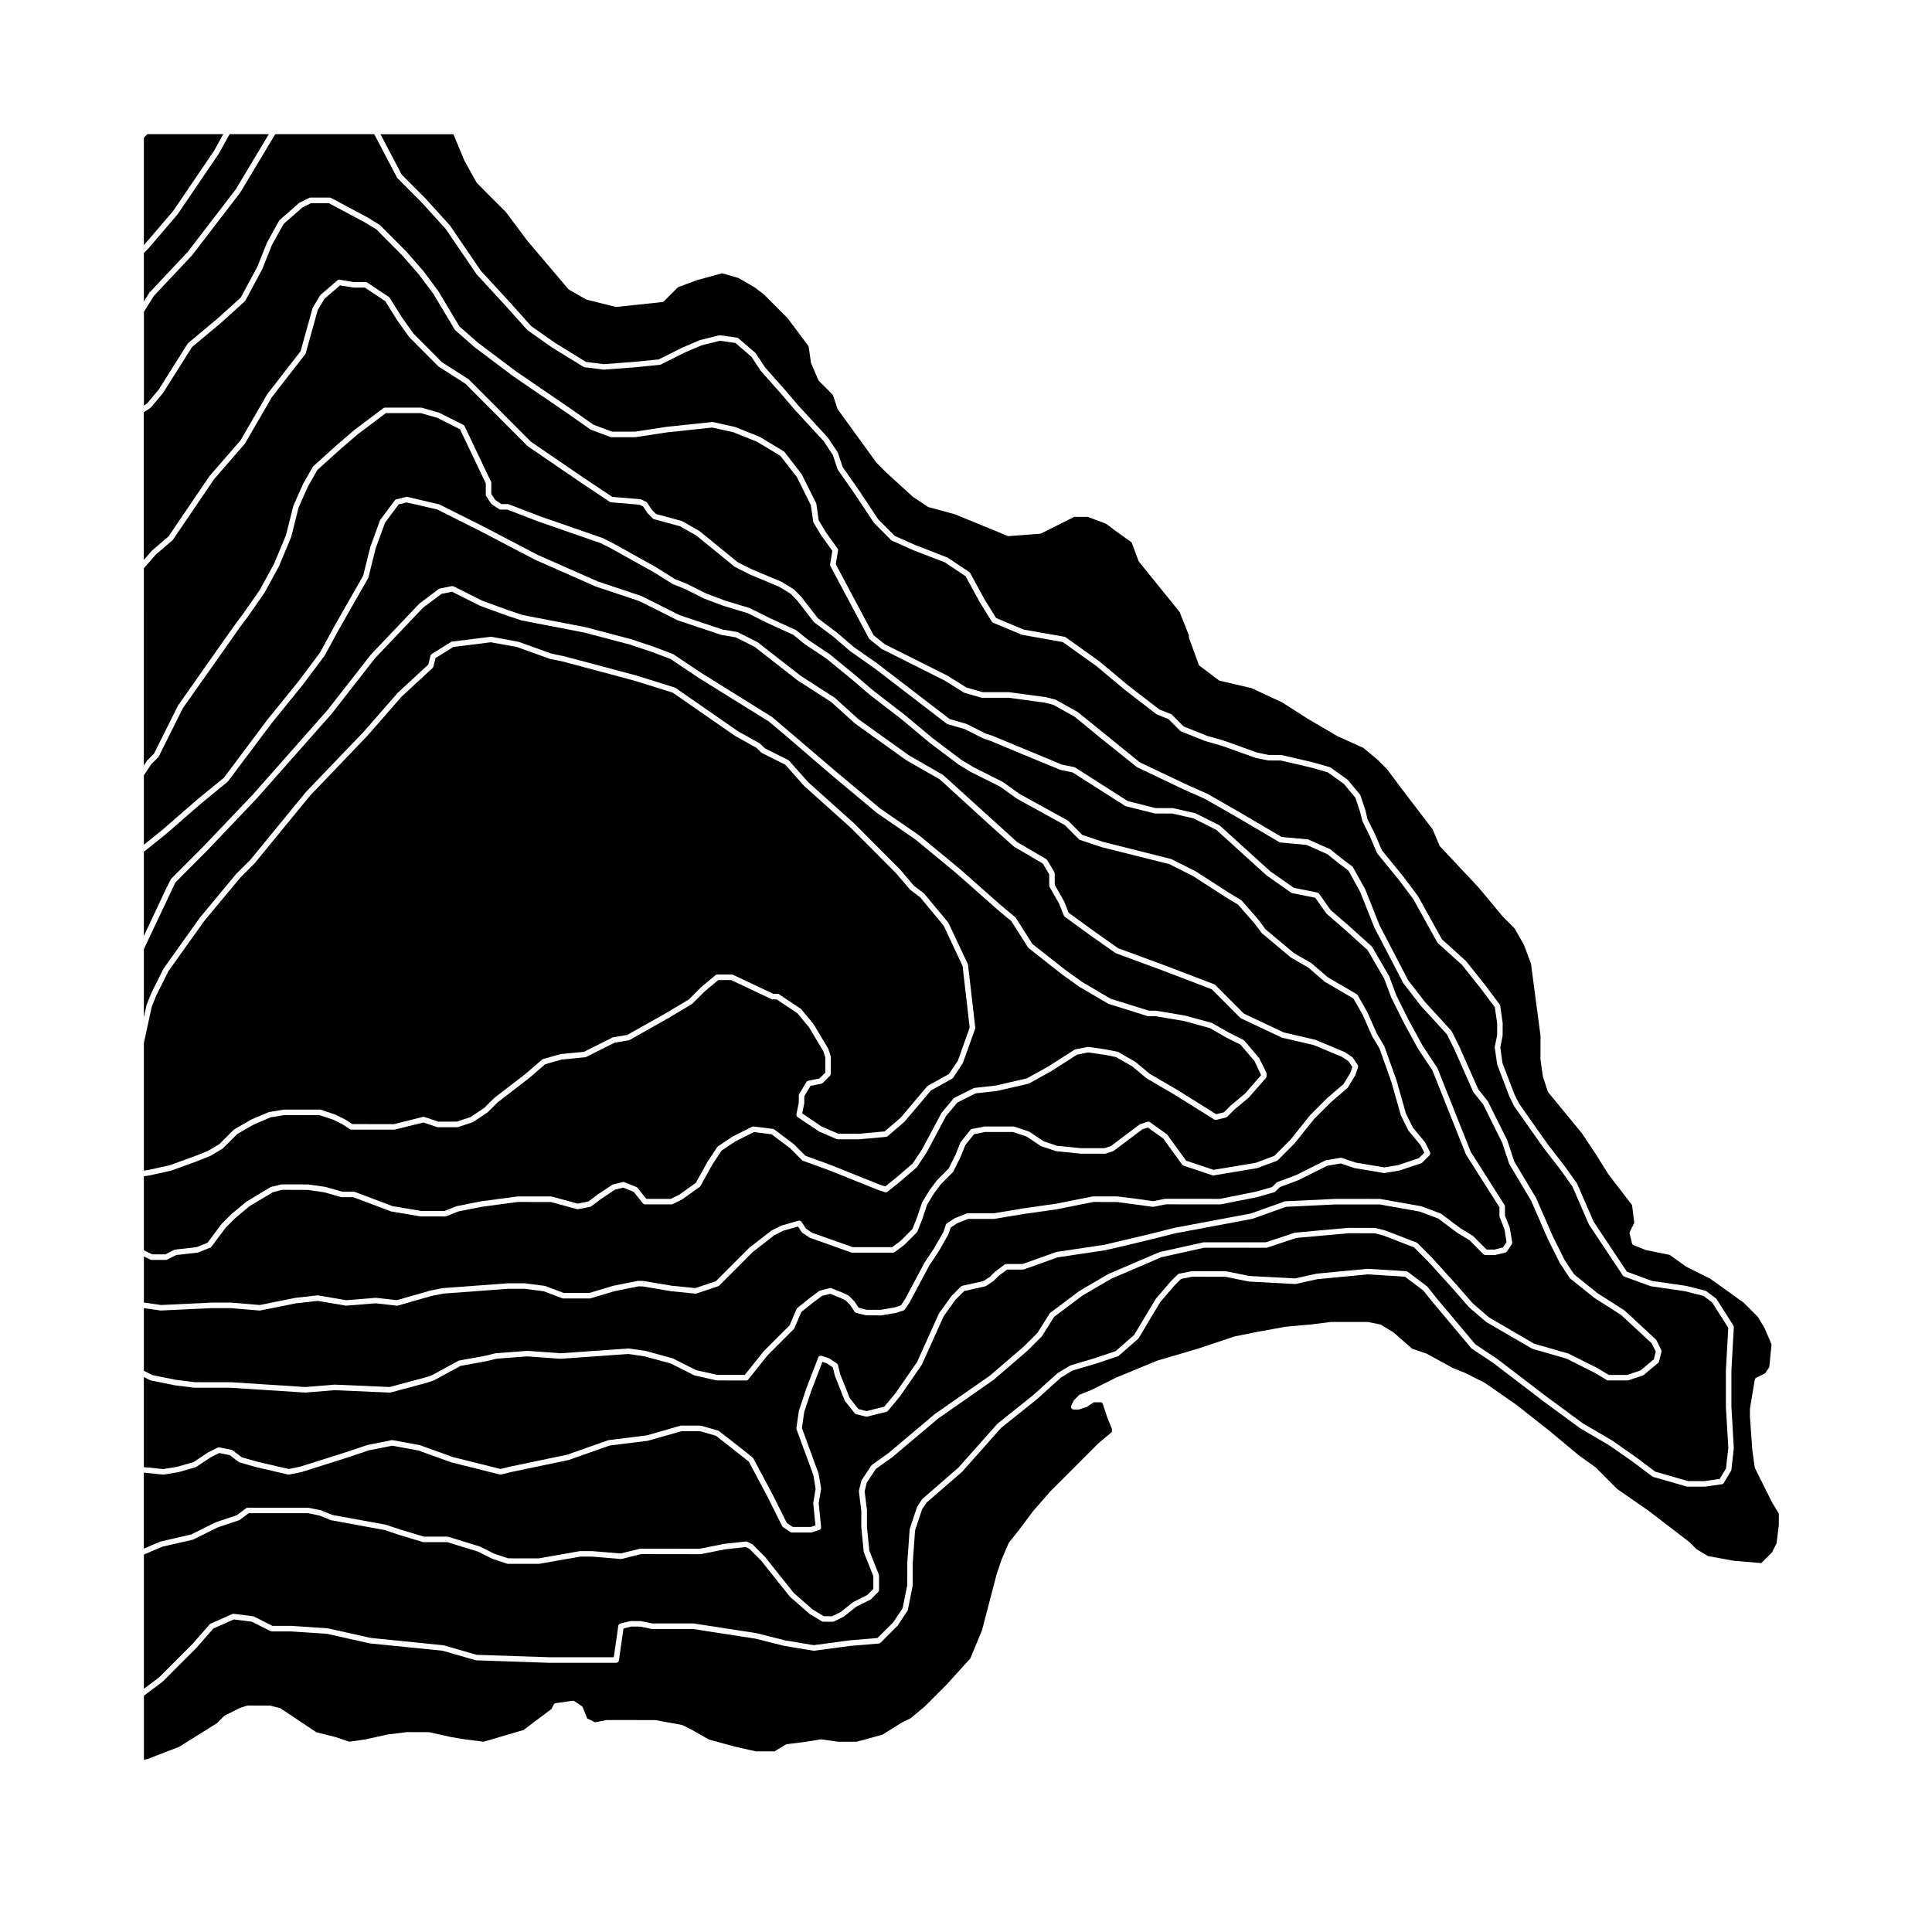
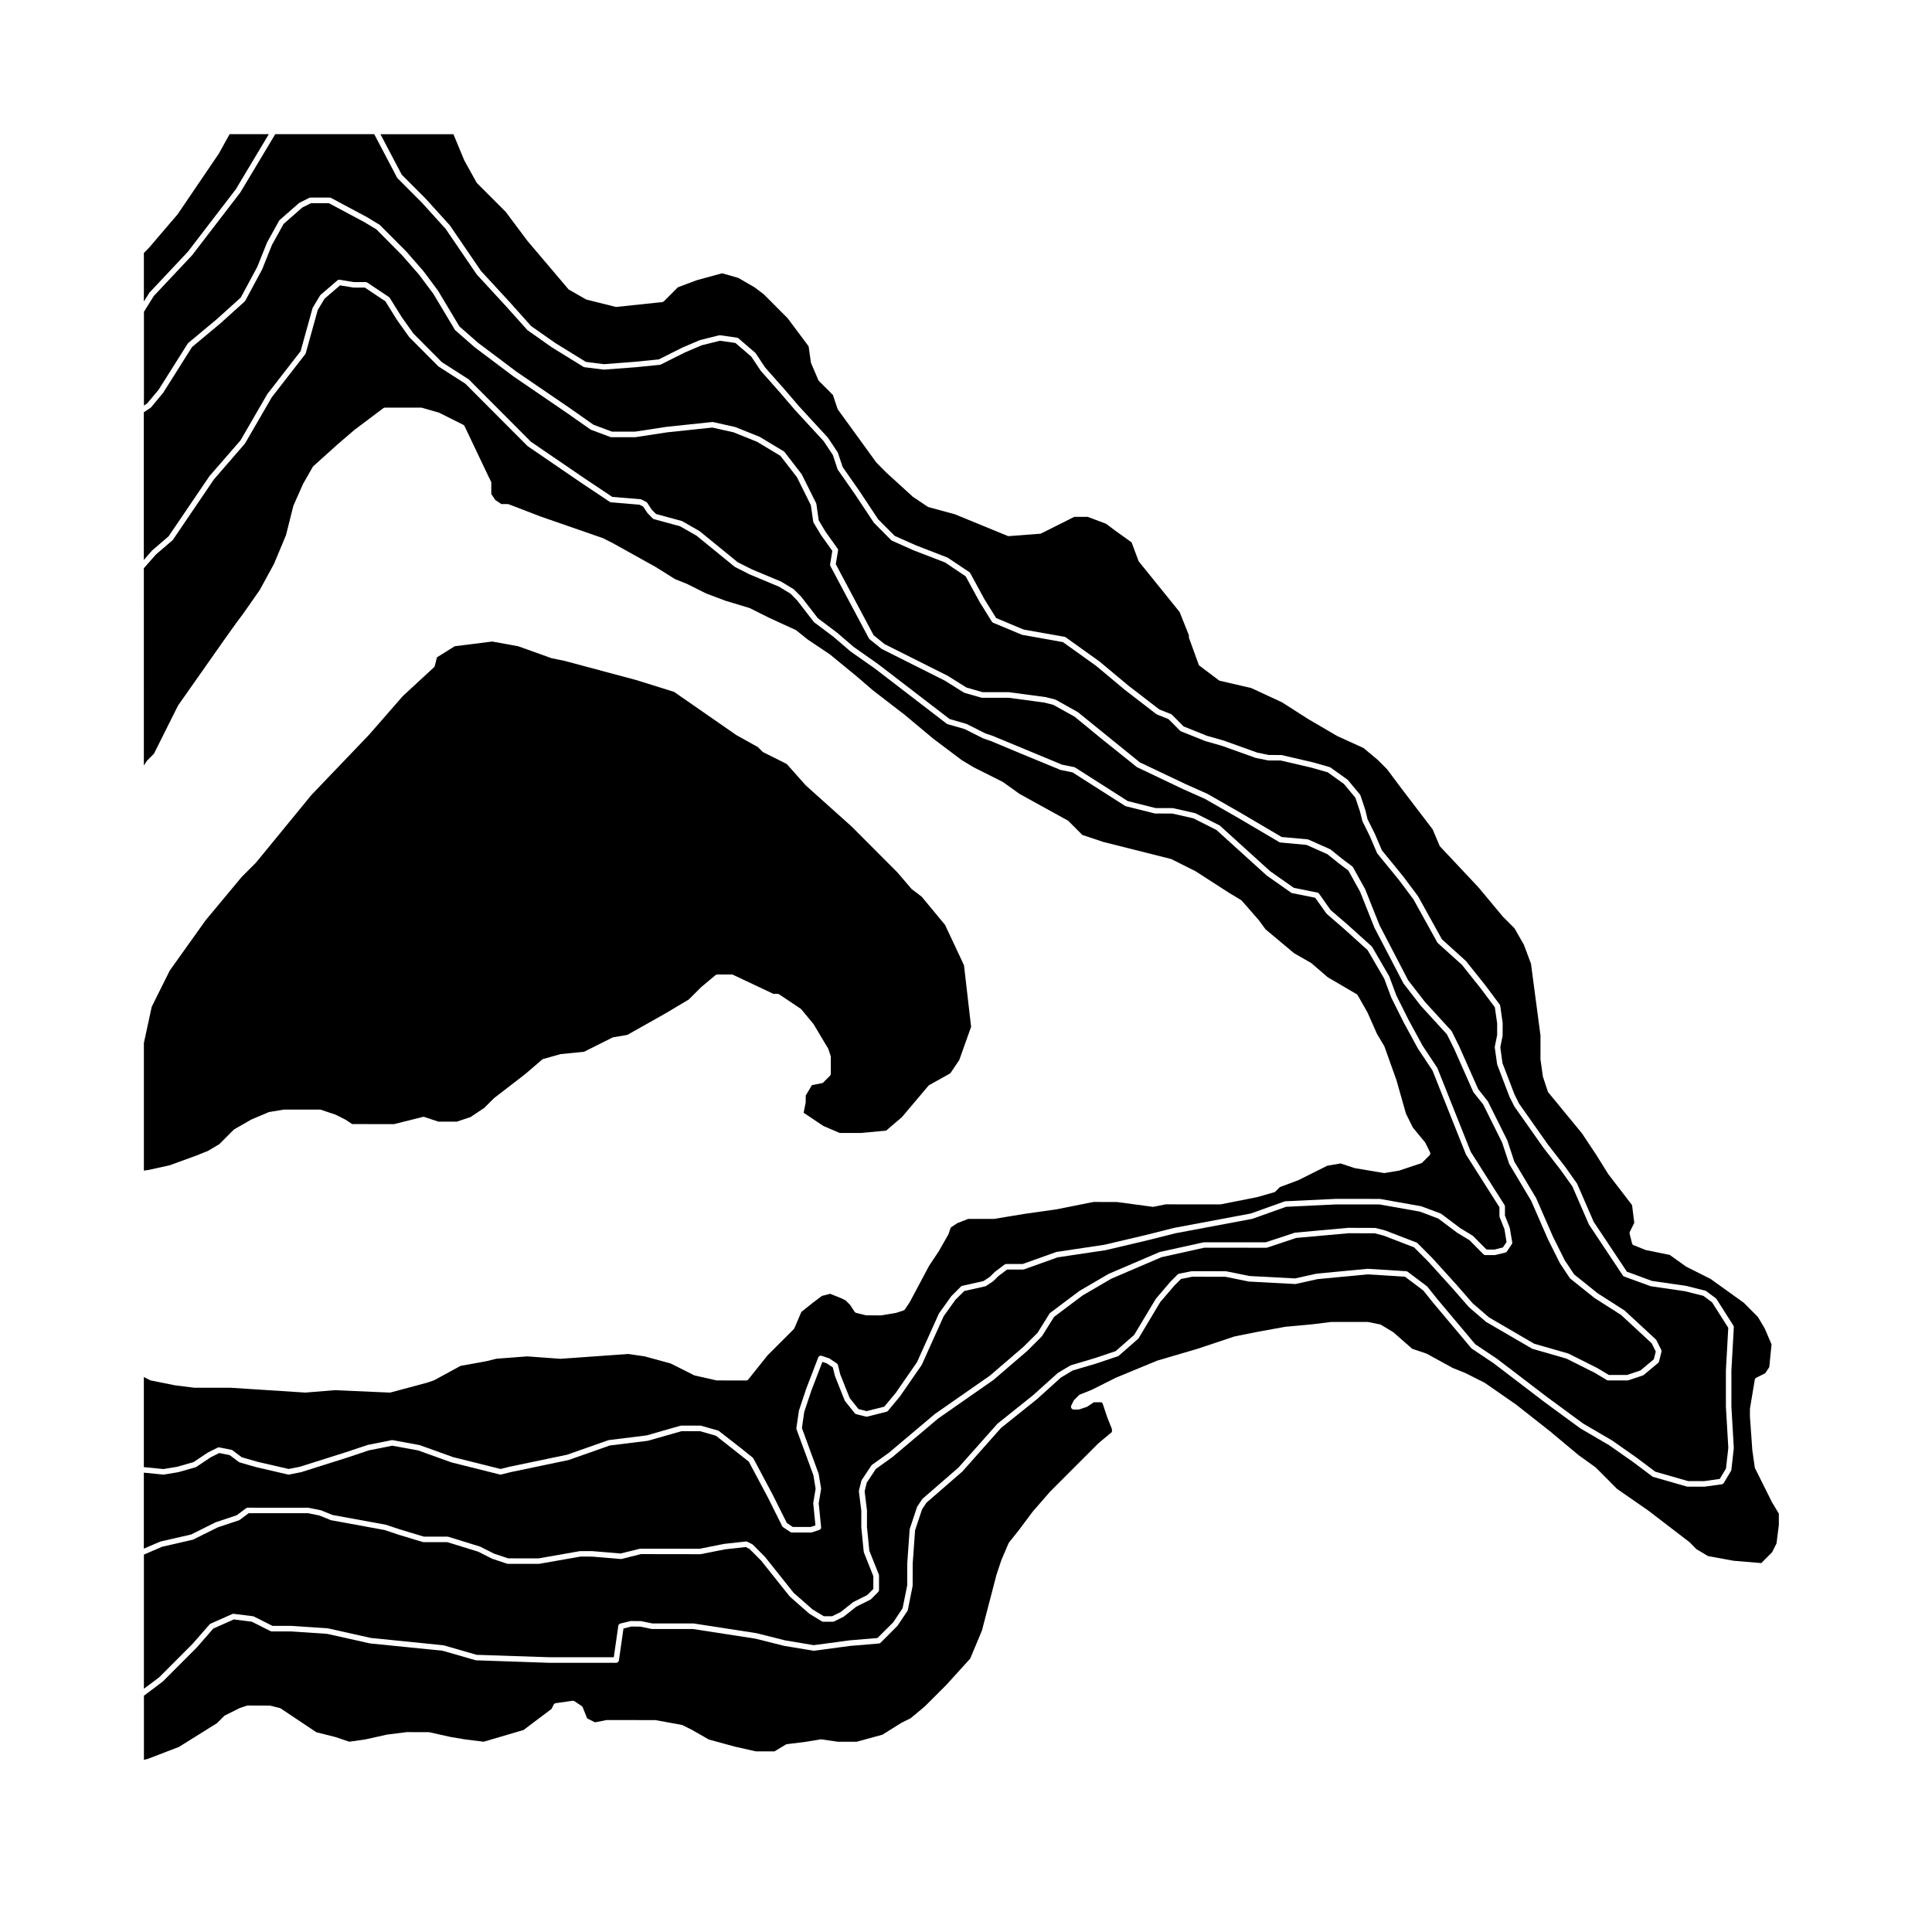
<svg xmlns="http://www.w3.org/2000/svg" fill="#000000" width="800px" height="800px" version="1.1" viewBox="144 144 512 512">
  <g>
    <path d="m184.05 251.93 3.191-3.836 7.652-12.129 7.57-6.316 6.398-5.773c0.062-0.059 0.113-0.121 0.152-0.195l4.469-8.309 2.59-6.469 3.09-5.562 4.938-4.336 2.309-1.16h4.754l9.41 5.027 3.156 1.902 6.879 6.926 4.434 5.074 3.793 5.074 5.699 9.527c0.039 0.062 0.09 0.125 0.148 0.172l5.106 4.473 10.25 7.707 14.066 9.613 6.375 4.473c0.051 0.035 0.105 0.062 0.164 0.086l5.106 1.914c0.082 0.027 0.168 0.047 0.258 0.047h6.379l8.406-1.285 11.969-1.266 5.625 1.254 6.269 2.523 6.156 3.711 4.383 5.652 3.699 7.441 0.625 4.359c0.012 0.098 0.047 0.188 0.098 0.273l1.914 3.195 3.047 4.277-0.586 3.543c-0.039 0.168-0.004 0.328 0.074 0.465l10.211 19.18c0.047 0.09 0.113 0.168 0.188 0.23l3.191 2.559 16.719 8.395 5.051 3.164c0.059 0.035 0.121 0.062 0.188 0.082l4.465 1.277c0.066 0.016 0.133 0.027 0.199 0.027h7.016l9.473 1.273 2.379 0.602 5.66 3.152 6.91 5.676 9.578 7.676 12.266 5.848 5.758 2.562 8.867 5.078 10.84 6.387c0.094 0.059 0.199 0.09 0.305 0.098l6.902 0.637 5.543 2.465 3.117 2.5 2.445 1.836 3.113 5.617 3.789 9.512 7.688 14.762 4.539 5.871 6.984 7.637 1.871 3.742 5.09 11.48c0.027 0.059 0.059 0.109 0.098 0.16l2.551 3.199 5.023 10.098 1.871 5.66 5.809 9.742 4.422 10.141 3.207 6.426 2.598 3.918c0.043 0.062 0.094 0.121 0.152 0.168l6.379 5.113 7.086 4.523 8.094 7.5 1.094 2.195-0.516 2.059-3.539 2.953-3.586 1.199h-4.781l-3.019-1.812-7.707-3.863-9.059-2.602-11.957-6.965-4.356-3.754-4.391-5.039-6.394-7.047-3.852-3.863c-0.07-0.07-0.16-0.125-0.254-0.16l-8.297-3.195-2.637-0.672-7.199-0.023-14.102 1.285-7.711 2.551h-16.473l-11.645 2.574-13.531 5.797-7.734 4.519-7.727 5.801c-0.074 0.051-0.133 0.121-0.184 0.195l-3.191 5.113-3.727 3.703-8.895 7.637-14.617 10.188-12.176 10.27-4.422 3.16c-0.07 0.051-0.133 0.113-0.184 0.188l-2.555 3.84c-0.047 0.07-0.078 0.148-0.102 0.23l-0.637 2.559c-0.023 0.082-0.027 0.184-0.016 0.27l0.637 5.113-0.004 4.379 0.645 6.469c0.008 0.07 0.023 0.133 0.047 0.195l2.5 6.273v3.387l-1.617 1.617-3.723 1.867-3.32 2.637-2.269 1.117h-2.176l-3.016-1.816-5-4.391-7.566-9.5-3.246-3.262c-0.059-0.051-0.121-0.098-0.191-0.137l-1.273-0.637c-0.125-0.062-0.266-0.086-0.406-0.07l-5.742 0.637-6.445 1.285-15.809-0.012-5.164 1.273-7.539-0.629h-3.25l-10.977 1.926-8.051-0.012-3.715-1.238-3.734-1.879-8.406-2.598c-0.07-0.023-0.141-0.035-0.215-0.035h-6.254l-6.277-1.891-3.809-1.266-14.137-2.586-3.051-1.238-3.32-0.676-16.094-0.012c-0.156 0-0.312 0.051-0.438 0.148l-2.461 1.84-5.629 1.887-6.477 3.227-8.137 1.863-4.391 1.879v-20.133l5.125 0.512c0.062 0.008 0.129 0.008 0.191-0.004l3.828-0.637 4.547-1.297c0.074-0.023 0.145-0.051 0.207-0.09l3.828-2.559 2.25-1.125 2.781 0.555 2.418 1.816c0.07 0.059 0.152 0.098 0.238 0.121l4.465 1.277 8.332 1.926c0.102 0.023 0.203 0.023 0.305 0.008l3.191-0.637 12.203-3.859 5.754-1.926 6.152-1.227 6.883 1.254 8.82 3.172 12.832 3.211c0.117 0.027 0.238 0.027 0.355 0l2.555-0.637 15.285-3.195 10.945-3.859 10.059-1.242 8.945-2.551h4.898l4.231 1.211 8.695 6.852 5.035 9.453 3.816 7.652c0.059 0.113 0.145 0.211 0.25 0.285l1.914 1.277c0.121 0.082 0.262 0.121 0.406 0.121h5.106c0.078 0 0.156-0.012 0.23-0.039l1.914-0.641c0.324-0.102 0.543-0.371 0.496-0.77l-0.633-6.297 0.625-3.738c0.016-0.082 0.016-0.16 0-0.242l-0.641-3.836-4.434-12.109 0.613-4.289 1.883-5.629 2.93-7.625 1.156 0.391 1.602 1.066 0.57 2.281 2.578 6.488c0.027 0.062 0.062 0.125 0.109 0.184l2.555 3.199c0.102 0.125 0.238 0.211 0.395 0.254l2.555 0.637c0.117 0.027 0.238 0.027 0.355 0l5.106-1.277c0.152-0.035 0.285-0.121 0.387-0.242l3.188-3.836 5.781-8.363 5.809-12.898 3.121-4.352 2.32-2.312 5.539-1.238c0.086-0.023 0.172-0.059 0.246-0.102l1.914-1.277 1.387-1.371 2.277-1.703h4.223c0.082 0 0.164-0.016 0.246-0.039l8.934-3.199 12.625-1.879 10.91-2.57 7.664-1.926 20.379-3.824 8.941-3.188 13.293-0.637h11.453l10.719 1.91 4.883 1.84 5.019 3.773 3.254 1.965 3.688 3.727c0.137 0.137 0.324 0.211 0.516 0.211h2.555l2.731-0.664c0.176-0.047 0.332-0.148 0.434-0.305l1.277-1.914c0.078-0.121 0.121-0.266 0.121-0.406 0-0.039-0.004-0.078-0.008-0.121l-0.652-3.832-1.27-3.215v-2.418c0-0.137-0.039-0.273-0.113-0.395l-8.934-14.062-8.871-22.258-3.898-5.887-3.793-6.973-3.18-6.371-1.883-5.051-4.519-7.785c-0.039-0.062-0.086-0.121-0.145-0.172l-6.379-5.75-4.477-3.848-3.074-4.348c-0.109-0.156-0.27-0.258-0.453-0.297l-6.231-1.25-6.258-4.391-13.328-12.086c-0.051-0.047-0.105-0.082-0.164-0.109l-6.379-3.199-5.918-1.34-4.625-0.016-7.363-1.863-13.941-8.895c-0.074-0.051-0.16-0.082-0.25-0.102l-3.191-0.637-18.359-7.625-1.969-0.66-5.012-2.523-4.457-1.285-19.035-14.621-6.406-4.496-4.41-3.789-5.066-3.809-4.406-5.684-1.973-1.984-3.336-2.031-7.754-3.246-3.781-1.898-10.078-8.223-4.562-2.625c-0.055-0.035-0.113-0.059-0.172-0.074l-6.832-1.863-1.137-1.141-1.184-1.805c-0.07-0.109-0.164-0.188-0.281-0.246l-1.266-0.641c-0.082-0.047-0.176-0.07-0.27-0.082l-7.469-0.621-7.5-5.012-14.031-9.586-16.484-16.535-7.144-4.574-7.527-7.574-3.113-4.379-3.164-5.078c-0.055-0.086-0.129-0.16-0.215-0.223l-5.742-3.836c-0.121-0.082-0.262-0.121-0.406-0.121h-3.191l-3.707-0.625c-0.215-0.035-0.434 0.023-0.598 0.168l-4.465 3.836c-0.059 0.051-0.109 0.109-0.148 0.176l-1.914 3.195c-0.039 0.059-0.062 0.121-0.078 0.184l-3.152 11.371-8.844 11.395-7.078 12.234-8.227 9.465-10.844 15.977-4.394 3.773-2.168 2.477v-39.121l1.773-1.184c0.059-0.043 0.113-0.094 0.156-0.148z" />
    <path d="m189.71 287.18c0.047-0.039 0.09-0.09 0.129-0.145l10.848-15.984 8.242-9.516 7.102-12.266 8.875-11.422c0.059-0.074 0.102-0.16 0.125-0.254l3.168-11.422 1.797-3.004 4.117-3.539 3.492 0.578 3.09 0.012 5.426 3.625 3.109 4.984 3.219 4.512 7.731 7.769 7.144 4.574 16.465 16.523 14.145 9.68 7.664 5.121c0.102 0.07 0.223 0.109 0.348 0.121l7.516 0.625 0.977 0.488 1.168 1.754 1.367 1.395c0.09 0.09 0.203 0.16 0.324 0.195l6.93 1.887 4.387 2.512 10.113 8.246 3.961 2.008 7.703 3.215 3.098 1.867 1.77 1.805 4.406 5.691c0.039 0.051 0.086 0.098 0.141 0.133l5.106 3.836 4.426 3.809 6.438 4.519 19.121 14.688c0.07 0.051 0.152 0.098 0.242 0.121l4.469 1.277 4.981 2.504 2.008 0.684 7.617 3.184 10.84 4.473 3.191 0.652 13.922 8.883c0.066 0.039 0.137 0.074 0.215 0.09l7.656 1.914 4.644 0.023 5.586 1.262 6.121 3.098 13.324 12.074 6.453 4.535c0.082 0.059 0.176 0.098 0.277 0.121l6.098 1.223 3.023 4.238 4.586 3.969 6.281 5.664 4.41 7.574 1.863 5.004 3.223 6.461 3.836 7.051 3.863 5.812 8.863 22.246 8.883 14v2.344c0 0.09 0.016 0.184 0.051 0.273l1.277 3.199 0.551 3.394-0.957 1.438-2.277 0.574-2.07-0.023-3.613-3.625-3.332-2.031-5.043-3.789c-0.059-0.047-0.117-0.082-0.184-0.102l-5.106-1.914-10.977-1.953-11.617-0.012-13.434 0.641c-0.07 0.004-0.145 0.016-0.211 0.039l-8.934 3.195-20.309 3.809-7.699 1.934-10.84 2.551-12.703 1.902-8.949 3.195h-4.34c-0.156 0-0.312 0.051-0.438 0.148l-2.551 1.918-1.355 1.34-1.684 1.113-5.617 1.254c-0.133 0.027-0.262 0.098-0.355 0.195l-2.551 2.559-3.269 4.57-5.812 12.906-5.68 8.199-2.996 3.602-4.695 1.176-2.137-0.535-2.332-2.918-2.512-6.297-0.609-2.461c-0.043-0.18-0.152-0.332-0.305-0.438l-1.914-1.277c-0.055-0.035-0.113-0.062-0.176-0.082l-1.914-0.641c-0.371-0.125-0.773 0.062-0.914 0.43l-3.191 8.312-1.926 5.789-0.668 4.598c-0.016 0.125 0 0.254 0.039 0.359l4.465 12.145 0.59 3.582-0.621 3.715c-0.016 0.062-0.016 0.133-0.008 0.195l0.582 5.809-1.25 0.418h-4.766l-1.566-1.051-3.742-7.492-5.117-9.609c-0.047-0.09-0.113-0.168-0.188-0.23l-3.188-2.559-5.754-4.484c-0.074-0.059-0.156-0.102-0.25-0.125l-4.469-1.277c-0.066-0.016-0.133-0.027-0.199-0.027h-5.106c-0.07 0-0.133 0.012-0.199 0.027l-8.934 2.559-10.102 1.254-11 3.871-15.219 3.176-2.406 0.598-12.586-3.148-8.863-3.184-7.133-1.309c-0.09-0.016-0.188-0.016-0.273 0l-6.379 1.277-5.832 1.949-12.113 3.828-2.961 0.586-8.141-1.867-4.297-1.234-2.441-1.836c-0.09-0.07-0.188-0.113-0.297-0.137l-3.191-0.637c-0.16-0.027-0.324-0.008-0.469 0.062l-2.555 1.277-3.816 2.543-4.356 1.25-3.652 0.602-5.172-0.516v-23.863l1.68 0.84c0.059 0.027 0.117 0.047 0.184 0.059l6.379 1.285 5.156 0.648 9.664 0.004 19.73 1.277 7.766-0.637 14.582 0.637c0.074 0 0.148-0.008 0.219-0.023l9.57-2.559 1.957-0.66 7.035-3.828 6.902-1.254 2.598-0.648 8.176-0.621 8.824 0.641 17.977-1.277 4.309 0.629 6.934 1.898 6.246 3.148 5.91 1.336 7.816 0.016c0.223 0 0.434-0.102 0.57-0.273l5.106-6.394 6.965-6.965c0.066-0.07 0.117-0.148 0.152-0.234l1.84-4.305 3.047-2.441 2.418-1.812 2.18-0.551 2.973 1.191 1.113 0.562 1.195 1.199 1.184 1.801c0.102 0.148 0.254 0.258 0.434 0.305l2.555 0.641 4.004 0.023 3.949-0.652 2.027-0.66c0.152-0.051 0.285-0.156 0.379-0.293l1.277-1.922 5.141-9.656 2.516-3.773 2.578-4.512 0.617-1.816 1.707-1.141 2.926-1.152h6.879l7.777-1.289 8.914-1.273 9.609-1.922 6.238 0.012 9.469 1.273c0.078 0.012 0.164 0.004 0.246-0.008l3.191-0.648 14.531 0.016 9.715-1.926 4.523-1.297c0.121-0.035 0.23-0.098 0.316-0.188l1.168-1.168 4.957-1.859 7.629-3.816 3.539-0.598 3.656 1.223 7.766 1.309c0.078 0.016 0.16 0.016 0.238 0l3.828-0.637 5.852-1.949c0.109-0.035 0.207-0.09 0.285-0.172l1.914-1.914c0.141-0.145 0.215-0.332 0.215-0.523 0-0.109-0.027-0.223-0.078-0.328l-1.273-2.559-3.281-3.981-1.824-3.691-2.504-8.828-3.207-8.996-1.977-3.324-2.512-5.676-2.586-4.543c-0.062-0.109-0.156-0.199-0.266-0.27l-7.656-4.477-4.359-3.754-4.582-2.637-7.551-6.316-1.797-2.438-4.5-5.156c-0.051-0.059-0.109-0.109-0.176-0.148l-3.172-1.914-8.918-5.746-6.453-3.234-18.016-4.531-5.523-1.848-3.707-3.715c-0.047-0.047-0.102-0.086-0.164-0.121l-12.766-7.035-4.391-3.152-7.758-3.898-3.144-1.887-7.59-5.711-7.629-6.371-8.32-6.41-4.434-3.812-7.035-5.769-5.801-3.883-3.141-2.516-7.176-3.293-5.082-2.547-6.496-1.965-5.059-1.902-5.039-2.527-3.242-1.301-4.992-3.137-11.516-6.41-2.582-1.297-16.676-5.789-8.262-3.184c-0.082-0.035-0.176-0.051-0.262-0.051h-1.691l-1.605-1.07-1.074-1.609v-2.977c0-0.113-0.027-0.223-0.078-0.328l-0.637-1.277-6.375-13.41c-0.07-0.148-0.188-0.27-0.336-0.34l-6.383-3.199-4.594-1.328c-0.066-0.016-0.133-0.027-0.199-0.027h-9.57c-0.156 0-0.312 0.051-0.441 0.148l-7.656 5.758-4.504 3.863-6.391 5.762c-0.059 0.051-0.109 0.113-0.145 0.176l-2.555 4.477-2.586 5.82-1.957 7.797-3.156 7.566-3.797 6.961-4.422 6.328-1.898 2.535-3.199 4.488-12.133 17.266-6.383 12.773-1.832 1.836-0.848 1.27-0.004-52.25 3.195-3.644z" />
    <path d="m194.88 211.68 12.812-16.684 9.254-15.441h26.227l6.047 11.504c0.035 0.062 0.078 0.121 0.129 0.176l6.379 6.394 6.359 7.008 8.234 12.07 7.723 8.395 5.738 6.394 6.504 4.582 8.332 5.137c0.09 0.059 0.188 0.09 0.293 0.102l5.106 0.641 8.445-0.637 6.398-0.641c0.09-0.004 0.176-0.035 0.258-0.074l6.379-3.199 4.426-1.891 4.852-1.211 4.117 0.586 4.231 3.637 2.492 3.75 5.168 5.836 3.82 4.461 7.676 8.336 2.43 3.664 1.242 3.738c0.023 0.07 0.055 0.133 0.094 0.188l4.465 6.394 5.098 7.664 4.559 4.586c0.062 0.062 0.137 0.113 0.219 0.148l5.742 2.559 8.328 3.211 5.449 3.664 3.742 6.867 3.211 5.16c0.078 0.125 0.199 0.23 0.34 0.285l7.656 3.195 10.836 1.938 8.801 6.297 7.613 6.359 8.32 6.41c0.055 0.047 0.113 0.074 0.176 0.102l3.051 1.223 3.086 3.098c0.07 0.07 0.152 0.121 0.246 0.16l6.379 2.559 4.539 1.301 8.887 3.184 3.293 0.664 3.336 0.016 8.133 1.898 4.309 1.234 4.285 3.074 3.043 3.652 1.234 3.703 0.625 2.504 1.969 3.984 1.895 4.438c0.027 0.062 0.062 0.125 0.105 0.176l5.742 7.027 3.809 5.09 6.328 11.426c0.039 0.074 0.09 0.137 0.152 0.188l6.379 5.75 5.023 6.309 3.703 4.953 0.613 4.281-0.008 3.098-0.625 3.051c-0.012 0.086-0.016 0.172-0.004 0.246l0.637 4.477 3.231 8.473 1.305 2.621 7.715 10.961 4.488 5.785 3.176 4.445 4.391 10.102 8.996 13.535c0.086 0.133 0.211 0.23 0.359 0.281l7.019 2.559 9.078 1.324 4.887 1.227 2.324 1.742 4.273 6.727-0.629 11.273v9.633l0.641 10.91-0.617 5.469-1.652 2.762-4.121 0.586-4.262-0.008-8.703-2.492-4.996-3.75-6.402-4.496-7.711-4.508-9.508-6.988-13.387-10.223-5.695-3.801-10.145-12.07-2.539-3.184c-0.039-0.047-0.082-0.09-0.133-0.125l-5.106-3.84c-0.113-0.086-0.25-0.137-0.395-0.148l-10.211-0.637-13.516 1.285-5.734 1.266-12.027-0.637-6.273-1.266-9.078-0.012-3.332 0.66c-0.145 0.023-0.27 0.098-0.375 0.195l-1.914 1.914-3.867 4.523-5.758 9.594-4.906 4.301-5.602 1.875-6.359 1.902-3.359 1.996-6.492 5.844-9.539 7.644-10.301 11.594-9.504 8.246c-0.047 0.047-0.09 0.09-0.129 0.148l-1.273 1.914c-0.039 0.051-0.066 0.113-0.086 0.172l-1.914 5.758c-0.02 0.062-0.031 0.121-0.035 0.184l-0.637 8.949-0.004 5.809-1.23 6.106-2.473 3.715-4.188 4.168-7.391 0.621-9.5 1.273-7.551-1.262-7.598-1.91-16.656-2.574-10.961-0.008-3.047-0.625-2.695-0.012-2.731 0.66c-0.289 0.07-0.508 0.309-0.547 0.609l-1.191 8.32h-17.23l-19.121-0.637-8.758-2.527-19.273-1.945-11.402-2.547-9.68-0.652h-4.981l-4.949-2.484c-0.07-0.035-0.152-0.059-0.234-0.07l-5.106-0.641c-0.133-0.016-0.266 0.008-0.391 0.059l-5.746 2.559c-0.098 0.047-0.184 0.109-0.254 0.188l-4.469 5.113-8.898 8.914-4.039 3.031v-35.559l4.848-2.082 8.172-1.879 6.543-3.25 5.648-1.887c0.074-0.023 0.145-0.059 0.207-0.109l2.359-1.766h15.707l3.047 0.625 3.062 1.238 14.18 2.598 3.731 1.25 6.398 1.934c0.07 0.016 0.141 0.027 0.211 0.027h6.273l8.191 2.523 3.719 1.875 3.922 1.312c0.074 0.027 0.152 0.039 0.23 0.039h8.297l10.977-1.926 3.066 0.012 7.594 0.637c0.078 0.004 0.16 0 0.238-0.023l5.106-1.277 15.773 0.023 6.527-1.289 5.465-0.609 0.977 0.488 3.106 3.117 7.602 9.527 5.195 4.562 3.293 2c0.113 0.07 0.246 0.102 0.379 0.102h2.551c0.113 0 0.227-0.027 0.324-0.074l2.555-1.277 3.324-2.644 3.699-1.84c0.07-0.035 0.133-0.082 0.188-0.133l1.914-1.914c0.137-0.137 0.215-0.328 0.215-0.523v-3.836c0-0.09-0.016-0.184-0.051-0.273l-2.512-6.301-0.629-6.289 0.004-4.398-0.625-5.07 0.574-2.301 2.406-3.625 4.359-3.117 12.172-10.262 14.621-10.195 8.992-7.719 3.867-3.871 3.219-5.133 7.551-5.672 7.586-4.426 13.324-5.715 11.355-2.516 16.43 0.016c0.082 0 0.156-0.012 0.23-0.039l7.656-2.559 13.871-1.246 6.953 0.008 2.375 0.621 8.062 3.113 3.719 3.727 6.359 7.008 4.457 5.102 4.539 3.91 12.234 7.117 9.098 2.625 7.531 3.785 3.144 1.891c0.113 0.07 0.242 0.102 0.375 0.102h5.106c0.078 0 0.156-0.012 0.23-0.039l3.828-1.277c0.086-0.027 0.164-0.07 0.238-0.133l3.828-3.195c0.121-0.098 0.203-0.234 0.238-0.383l0.637-2.559c0.016-0.059 0.023-0.121 0.023-0.18 0-0.113-0.027-0.223-0.078-0.328l-1.273-2.559c-0.039-0.082-0.094-0.156-0.156-0.211l-8.297-7.672-7.125-4.559-6.227-5-2.492-3.738-3.144-6.312-4.449-10.195-5.785-9.68-1.848-5.606-5.148-10.324-2.574-3.258-5.066-11.422-1.93-3.863c-0.031-0.062-0.07-0.121-0.113-0.172l-7.016-7.672-4.43-5.711-7.586-14.586-3.797-9.527-3.231-5.836c-0.051-0.09-0.121-0.172-0.203-0.23l-2.551-1.914-3.172-2.547c-0.047-0.039-0.102-0.074-0.16-0.098l-5.742-2.559c-0.074-0.035-0.152-0.051-0.23-0.059l-6.856-0.613-10.707-6.309-8.941-5.121-5.809-2.59-12.109-5.75-16.441-13.324-5.852-3.273c-0.055-0.027-0.113-0.051-0.176-0.07l-2.555-0.641-9.652-1.297-7.012-0.008-4.269-1.223-5.023-3.141-16.648-8.348-2.938-2.371-10.023-18.828 0.598-3.59c0.039-0.188-0.008-0.395-0.125-0.543l-3.191-4.477-1.809-3.019-0.617-4.328c-0.008-0.078-0.035-0.156-0.07-0.223l-3.828-7.672-4.543-5.883c-0.055-0.07-0.125-0.133-0.199-0.176l-6.379-3.836-6.488-2.609-5.856-1.312c-0.078-0.016-0.152-0.023-0.234-0.012l-12.129 1.277-8.328 1.277-6.133-0.004-4.894-1.836-6.305-4.426-14.047-9.598-10.18-7.648-4.981-4.363-5.684-9.496-3.871-5.184-4.5-5.156-7.051-7.074-3.332-2.031-9.605-5.133c-0.109-0.055-0.227-0.082-0.344-0.082h-5.106c-0.113 0-0.227 0.027-0.324 0.082l-2.555 1.277c-0.059 0.023-0.109 0.059-0.156 0.102l-5.106 4.477c-0.062 0.051-0.113 0.121-0.156 0.195l-3.191 5.758-2.594 6.473-4.371 8.125-6.285 5.672-7.637 6.375c-0.059 0.047-0.113 0.109-0.152 0.172l-7.656 12.145-3.066 3.68-0.871 0.582v-24.844l2.629-4.211z" />
    <path d="m191.07 200.79 10.902-16.051 2.875-5.18h10.391l-8.758 14.617-12.715 16.559-10.16 10.809-1.477 2.352v-12.859l1.246-1.25z" />
-     <path d="m198.69 369.62 13.41-14.082 19.805-22.395 11.512-14.742 12.715-13.375 4.883-3.652 2.781-0.555 7.434 3.727 7.094 2.586 3.848 1.285 16.688 3.227 12.074 3.184 5.695 1.902 5.082 1.91 7.508 5.039 18.527 11.523 3.742 3.129 13.395 11.5 11.492 9.598 10.266 7.074 10.793 8.914 10.832 9.574 3.754 3.137 4.406 6.938c0.047 0.07 0.102 0.133 0.164 0.184l8.934 7.031 4.492 3.215 7.711 4.519 10.363 3.258c0.07 0.023 0.145 0.035 0.219 0.035h1.914l7.539 1.266 6.856 1.883 4.387 2.512 3.731 1.867 3.731 4.363 1.738 3.723-4.285 4.914-3.746 3.113-1.82 1.816-2.055 0.516-9.945-6.234-7.68-4.488-3.731-3.117-4.574-2.633c-0.07-0.039-0.145-0.07-0.219-0.086l-3.191-0.637-4.508-0.648c-0.082-0.012-0.164-0.008-0.246 0.008l-3.191 0.637c-0.09 0.023-0.176 0.059-0.25 0.102l-7.016 4.477-5.621 3.117-8.195 1.898-5.656 0.625c-0.086 0.008-0.172 0.035-0.25 0.074l-5.102 2.559c-0.09 0.047-0.172 0.109-0.238 0.188l-3.191 3.836-5.188 9.711-2.461 3.688-4.391 3.773-2.856 2.293-1.539-0.512-12.723-5.102-6.887-2.512-3.078-3.086-5.18-3.898c-0.102-0.082-0.223-0.125-0.348-0.145l-5.106-0.637c-0.145-0.016-0.289 0.008-0.418 0.07l-5.109 2.559-3.91 2.602c-0.078 0.059-0.148 0.125-0.203 0.207l-2.551 3.836-3.141 5.66-4.332 3.102-2.297 1.141h-6.496l-2.332-2.918c-0.078-0.098-0.184-0.176-0.301-0.223l-3.188-1.285c-0.145-0.059-0.301-0.07-0.449-0.027l-2.555 0.641c-0.082 0.016-0.16 0.051-0.23 0.098l-3.828 2.559-2.449 1.848-2.859 0.574-6.856-1.875c-0.062-0.012-0.125-0.023-0.191-0.023h-8.934l-9.668 1.285-6.43 1.285-3.188 1.266h-6.242l-7.539-1.266-10.07-3.801c-0.082-0.027-0.168-0.047-0.258-0.047h-3.066l-4.371-1.25-4.562-0.664-7.121-0.008-2.731 0.664c-0.07 0.016-0.137 0.047-0.199 0.082l-6.379 3.836-3.922 3.262-2.602 2.598-3.773 5.027-2.91 1.168-5.641 0.637c-0.086 0.004-0.168 0.035-0.246 0.074l-2.394 1.199h-3.488l-2.18-1.09v-19.617l1.469-0.211 5.801-1.289 7.109-2.586 3.215-1.285 3.297-1.973 3.898-3.875 4.383-2.512 4.391-1.875 3.66-0.598 9.332 0.012 3.719 1.238 2.457 1.238 1.836 1.238c0.121 0.082 0.262 0.121 0.406 0.121h11.488l7.625-1.887 3.629 1.211c0.074 0.027 0.152 0.039 0.23 0.039h5.106c0.078 0 0.156-0.012 0.23-0.039l3.828-1.277c0.059-0.016 0.121-0.047 0.176-0.082l3.828-2.559 2.664-2.648 8.223-6.34 4.375-3.754 4.312-1.234 6.25-0.613c0.09-0.008 0.176-0.035 0.254-0.07l7.562-3.789 3.719-0.625c0.082-0.012 0.164-0.039 0.238-0.082l10.207-5.75 6.402-3.848 3.328-3.312 3.578-2.981h3.398l10.699 5.051c0.098 0.047 0.203 0.07 0.312 0.07h1.055l5.469 3.652 3.121 3.754 3.766 6.301 0.531 1.652v4.059l-1.543 1.543-2.973 0.602c-0.203 0.039-0.379 0.16-0.488 0.34l-1.914 3.199c-0.066 0.113-0.102 0.246-0.102 0.379v1.914l-0.625 3.055c-0.043 0.293 0.07 0.598 0.312 0.758l5.746 3.836 4.586 1.977c0.09 0.035 0.188 0.059 0.289 0.059h5.742l7.086-0.641c0.152-0.012 0.293-0.07 0.41-0.172l4.465-3.836 7.012-8.289 5.629-3.137c0.102-0.059 0.188-0.137 0.254-0.234l2.551-3.836 3.273-9.109c0.027-0.082 0.043-0.16 0.043-0.246 0-0.027-0.004-0.059-0.004-0.086l-1.914-16.621c-0.008-0.074-0.031-0.156-0.062-0.23l-5.106-10.871c-0.027-0.051-0.059-0.109-0.102-0.156l-6.379-7.672-2.676-2.035-3.715-4.363-12.16-12.195-12.152-10.895-5.047-5.691c-0.059-0.07-0.133-0.125-0.219-0.168l-6.273-3.148-1.191-1.199c-0.047-0.047-0.102-0.086-0.164-0.121l-5.742-3.195-16.527-11.473c-0.062-0.047-0.129-0.074-0.199-0.098l-10.211-3.195-19.172-5.125-3.238-0.648-8.832-3.172-7.133-1.309c-0.074-0.012-0.148-0.016-0.223-0.008l-10.207 1.277c-0.105 0.012-0.207 0.051-0.297 0.102l-5.106 3.195c-0.16 0.102-0.273 0.266-0.32 0.449l-0.586 2.344-8.137 7.523-8.988 10.293-15.293 15.949-14.715 17.953-3.781 3.777-9.617 11.566-9.602 13.473-3.25 6.492-1.305 3.25-0.688 3.156v-18.023l8.352-17.668z" />
-     <path d="m185.93 344.68c0.055-0.059 0.102-0.121 0.137-0.195l6.379-12.785 15.258-21.637 1.906-2.539 4.481-6.422 3.871-7.098 3.223-7.738 1.949-7.781 2.512-5.629 2.461-4.312 6.293-5.672 4.453-3.824 7.422-5.578h9.227l4.371 1.25 6.031 3.039 6.836 14.328v3.027c0 0.145 0.043 0.285 0.121 0.406l1.277 1.914c0.055 0.078 0.121 0.148 0.203 0.207l1.914 1.277c0.121 0.078 0.262 0.121 0.406 0.121h1.777l8.168 3.148 16.613 5.769 2.469 1.242 11.457 6.375 5.074 3.176 3.305 1.336 5.055 2.535 5.172 1.949 6.426 1.938 4.988 2.504 7.047 3.211 3.035 2.461 5.793 3.875 6.965 5.711 4.453 3.824 8.328 6.414 7.637 6.375 7.684 5.781 3.258 1.961 7.707 3.863 4.367 3.137 12.742 7.031 3.758 3.766c0.078 0.082 0.176 0.137 0.285 0.172l5.742 1.914 17.922 4.496 6.234 3.141 8.863 5.715 3.109 1.867 4.391 5.027 1.883 2.516 7.773 6.512 4.574 2.633 4.352 3.754 7.598 4.453 2.453 4.305 2.519 5.688 1.957 3.273 3.129 8.816 2.535 8.91 1.965 3.961 3.281 3.981 0.949 1.938-1.422 1.422-5.578 1.867-3.598 0.586-7.535-1.254-3.719-1.25c-0.113-0.039-0.234-0.051-0.352-0.027l-3.828 0.641c-0.07 0.012-0.145 0.035-0.207 0.062l-7.656 3.836-5.035 1.887c-0.098 0.039-0.188 0.098-0.262 0.172l-1.145 1.148-4.285 1.227-9.516 1.898-14.531-0.012-3.211 0.629-4.344-0.625-5.117-0.637-6.473-0.008-9.715 1.926-8.895 1.273-7.676 1.285-6.898-0.012c-0.094 0-0.188 0.016-0.273 0.051l-3.191 1.277-2.047 1.352c-0.133 0.086-0.238 0.219-0.289 0.371l-0.641 1.922-2.492 4.34-2.527 3.797-5.141 9.656-1.098 1.645-1.68 0.555-3.719 0.621-3.707-0.012-2.098-0.551-1.121-1.68-1.371-1.395c-0.055-0.051-0.121-0.098-0.188-0.133l-1.273-0.641-3.25-1.309c-0.145-0.059-0.301-0.07-0.449-0.027l-2.551 0.641c-0.094 0.023-0.184 0.062-0.262 0.125l-2.555 1.91-3.211 2.574c-0.094 0.074-0.168 0.172-0.215 0.285l-1.859 4.348-6.922 6.926-4.938 6.18h-7.305l-5.578-1.238-6.215-3.137-7.156-1.965-4.555-0.66-18.02 1.273-8.832-0.641-8.406 0.641-2.672 0.66-6.969 1.262c-0.078 0.016-0.152 0.039-0.219 0.082l-7.019 3.836-1.797 0.59-9.418 2.512-14.562-0.629-7.75 0.637-19.676-1.277-9.621-0.004-5.012-0.629-6.231-1.258-2.246-1.125v-16.586l0.109-0.023 4.344 0.625 13.539-0.637h5.074l7.594 0.641c0.07 0.008 0.137 0 0.203-0.012l9.574-1.922 5.578-0.621 7.559 1.262 7.836-0.629 5.606 0.637c0.094 0.012 0.188 0.004 0.281-0.023l8.934-2.559 3.133-0.625 17.137-1.266h4.414l5.012 0.637 4.938 1.875c0.082 0.027 0.168 0.047 0.258 0.047h7.019c0.07 0 0.145-0.012 0.211-0.027l6.379-1.914 6.312-1.273 1.137 0.016 7.539 1.273 6.43 0.641c0.102 0.012 0.207 0 0.305-0.035l5.742-1.922c0.109-0.035 0.207-0.09 0.285-0.172l8.934-8.949 5.676-4.414 2.43-1.203 3.828-1.082 0.98 1.473c0.055 0.082 0.125 0.148 0.203 0.207l1.914 1.273 11.012 3.922c0.078 0.027 0.16 0.039 0.242 0.039h10.848c0.156 0 0.312-0.051 0.438-0.148l2.555-1.914 3.269-3.269c0.07-0.07 0.125-0.148 0.164-0.242l1.277-3.195 1.289-3.883 1.848-3.051 1.871-2.496 3.121-3.117c0.055-0.059 0.102-0.121 0.137-0.195l1.914-3.836 1.258-3.148 2.32-2.906 2.93-0.578 7.394 0.012 3.625 1.211 3.746 2.504c0.055 0.035 0.113 0.062 0.176 0.078l3.828 1.277 6.543 0.672 6.453 0.008c0.078 0 0.156-0.012 0.23-0.035l1.914-0.637c0.074-0.027 0.145-0.062 0.207-0.113l7.559-5.684 1.449-0.48 4.066 2.906 5.035 6.938c0.09 0.125 0.215 0.219 0.359 0.266l7.656 2.559c0.113 0.039 0.234 0.051 0.352 0.027l11.484-1.922 5.246-1.949c0.098-0.039 0.188-0.098 0.262-0.168l4.465-4.477 5.16-6.457 4.414-4.41 4.426-3.809c0.059-0.051 0.109-0.109 0.148-0.18l1.914-3.195 0.711-2.062c0.027-0.078 0.039-0.156 0.039-0.234 0-0.145-0.043-0.285-0.125-0.406l-1.277-1.914c-0.055-0.082-0.125-0.148-0.203-0.207l-1.914-1.277-7.785-3.262-8.414-1.953-10.582-5.004-7.57-7.59c-0.074-0.07-0.16-0.125-0.258-0.168l-13.398-5.113-12.043-4.438-6.305-4.426-6.836-4.981-1.199-3-2.5-4.398v-3.004c0-0.133-0.039-0.266-0.105-0.379l-1.914-3.195c-0.062-0.102-0.152-0.195-0.258-0.258l-7.656-4.477-19.66-17.809-9.062-5.207-13.336-9.551-6.32-5.703-9.027-5.824-11.43-8.91-5.227-2.633c-0.062-0.035-0.133-0.059-0.207-0.07l-3.828-0.641-11.375-3.809-10.113-5.066-11.586-3.875-15.891-7.012-14.633-7.652-11.5-5.758-8.457-1.977c-0.113-0.023-0.23-0.023-0.34 0.008l-2.551 0.637c-0.164 0.039-0.309 0.137-0.41 0.27l-3.828 5.121c-0.043 0.059-0.078 0.121-0.102 0.188l-2.555 7.027-1.91 7.648-7.606 13.336-3.836 7.051-5.684 7.578-8.277 10.207-11.504 15.367-6.894 5.629-9.59 8.324-4.715 3.781v-18.387l1.977-2.973z" />
-     <path d="m197.38 356.87 7-5.746 11.609-15.469 8.277-10.207 5.758-7.695 3.887-7.125 7.648-13.41c0.035-0.062 0.059-0.125 0.074-0.188l1.914-7.672 2.496-6.852 3.606-4.828 2.129-0.527 8.129 1.875 11.324 5.691 14.664 7.664 15.996 7.059 11.551 3.859 10.113 5.078 11.582 3.871 3.832 0.652 5.008 2.512 11.359 8.871 8.988 5.789 6.289 5.684 13.461 9.645 8.996 5.156 13.91 12.695 5.75 5.121 7.609 4.465 1.715 2.859v2.992c0 0.125 0.035 0.254 0.098 0.359l2.551 4.477 1.234 3.109c0.051 0.125 0.141 0.234 0.25 0.32l7.016 5.113 6.394 4.484c0.051 0.035 0.109 0.062 0.168 0.086l12.125 4.473 13.246 5.059 7.547 7.566c0.059 0.059 0.129 0.109 0.207 0.145l10.848 5.113 8.445 1.965 7.539 3.16 1.664 1.129 0.996 1.496-0.527 1.578-1.785 2.945-4.379 3.766-4.508 4.508-5.16 6.457-4.301 4.305-4.957 1.859-11.168 1.859-7.262-2.426-4.969-6.848c-0.047-0.062-0.102-0.121-0.164-0.168l-4.469-3.195c-0.191-0.137-0.434-0.172-0.656-0.102l-1.91 0.641c-0.074 0.027-0.145 0.062-0.211 0.113l-7.559 5.684-1.691 0.562h-6.262l-6.312-0.629-3.574-1.215-3.75-2.504c-0.055-0.035-0.113-0.062-0.176-0.082l-3.828-1.277c-0.074-0.027-0.152-0.039-0.23-0.039h-7.656l-3.328 0.645c-0.168 0.035-0.32 0.125-0.43 0.266l-2.555 3.199c-0.047 0.059-0.082 0.121-0.109 0.184l-1.273 3.195-1.832 3.676-3.109 3.113-1.98 2.637-1.957 3.262-1.344 3.984-1.207 3.012-3.082 3.098-2.277 1.695h-10.477l-10.73-3.797-1.629-1.113-1.199-1.793c-0.176-0.266-0.504-0.383-0.809-0.297l-4.465 1.277-2.68 1.328-5.867 4.547-8.879 8.887-5.43 1.816-6.227-0.621-7.609-1.277-1.398-0.012-6.523 1.301-6.344 1.898h-6.781l-4.981-1.867-5.269-0.684-4.562-0.004-17.281 1.277-3.281 0.66-8.852 2.527-5.602-0.625-7.797 0.637-7.477-1.266c-0.066-0.012-0.133-0.016-0.199-0.008l-5.742 0.637-9.535 1.91-7.555-0.637h-5.168l-13.434 0.641-4.328-0.637c-0.062-0.008-0.129 0-0.195 0.008v-12.254l1.68 0.844c0.102 0.051 0.211 0.082 0.324 0.082h3.828c0.113 0 0.227-0.027 0.324-0.082l2.438-1.215 5.609-0.629c0.066-0.004 0.133-0.023 0.191-0.047l3.191-1.277c0.125-0.051 0.234-0.133 0.316-0.242l3.828-5.113 2.484-2.477 3.781-3.152 6.195-3.711 2.449-0.621 6.84 0.023 4.363 0.637 4.371 1.254c0.066 0.016 0.133 0.027 0.199 0.027h3.059l10.082 3.789 7.797 1.312 6.504 0.012c0.094 0 0.188-0.016 0.273-0.051l3.188-1.277 6.254-1.238 9.523-1.273 8.738 0.004 6.926 1.891c0.109 0.027 0.223 0.027 0.336 0.012l3.191-0.637c0.109-0.023 0.207-0.07 0.297-0.137l2.551-1.922 3.688-2.461 2.203-0.555 2.789 1.125 2.434 3.043c0.141 0.172 0.348 0.273 0.57 0.273h7.019c0.113 0 0.227-0.027 0.324-0.082l2.551-1.277 4.566-3.258c0.09-0.062 0.16-0.145 0.215-0.242l3.191-5.75 2.438-3.664 3.707-2.473 4.828-2.414 4.691 0.586 4.945 3.715 3.113 3.137c0.074 0.074 0.164 0.133 0.27 0.168l7.016 2.559 12.738 5.109 1.957 0.652c0.234 0.082 0.496 0.035 0.688-0.121l3.188-2.562 4.488-3.852c0.047-0.039 0.094-0.09 0.133-0.148l2.555-3.836 5.141-9.648 3.008-3.59 4.852-2.438 5.609-0.625 8.383-1.934c0.066-0.016 0.129-0.039 0.188-0.074l5.746-3.195 6.941-4.426 2.934-0.586 4.344 0.621 3.035 0.609 4.363 2.5 3.723 3.117 7.758 4.551 10.188 6.383c0.168 0.102 0.371 0.137 0.566 0.086l2.555-0.637c0.129-0.027 0.246-0.098 0.34-0.195l1.914-1.922 3.781-3.148 4.551-5.199c0.117-0.133 0.18-0.305 0.18-0.48l0.012-0.629c0-0.113-0.027-0.23-0.078-0.328l-1.914-3.836-3.926-4.629c-0.062-0.074-0.141-0.137-0.23-0.184l-3.828-1.914-4.43-2.535c-0.055-0.035-0.113-0.059-0.172-0.07l-7.019-1.922-7.731-1.297-1.918-0.012-10.109-3.16-7.504-4.414-4.41-3.16-8.809-6.934-4.398-6.934c-0.039-0.062-0.09-0.121-0.148-0.168l-3.828-3.18-10.836-9.582-10.863-8.969-10.262-7.07-11.43-9.551-17.23-14.699-18.59-11.574-7.637-5.102-5.258-1.988-5.769-1.926-12.172-3.211-16.641-3.211-3.734-1.25-7-2.551-7.582-3.809c-0.145-0.07-0.309-0.09-0.469-0.062l-3.191 0.637c-0.109 0.023-0.207 0.07-0.297 0.137l-5.106 3.836-12.852 13.508-11.531 14.758-19.754 22.344-13.379 14.047-8.285 8.297c-0.055 0.059-0.102 0.121-0.137 0.195l-1.273 2.559-5.82 12.383v-22.293l5.652-4.531z" />
-     <path d="m203.17 179.55-2.445 4.414-10.816 15.926-7.606 8.887-0.176 0.176v-28.406l0.895-0.996z" />
    <path d="m196.14 580.61 4.394-5.027 5.414-2.414 4.777 0.602 4.992 2.504c0.102 0.047 0.211 0.074 0.324 0.074h5.106l9.523 0.637 11.379 2.539 19.227 1.934 8.809 2.535 19.32 0.664h17.891c0.363 0 0.672-0.27 0.723-0.629l1.207-8.461 2.074-0.516 2.375 0.023 3.047 0.625 10.992 0.012 16.48 2.551 7.59 1.902 7.715 1.289c0.07 0.012 0.145 0.016 0.219 0.008l9.57-1.277 7.621-0.637c0.176-0.016 0.336-0.09 0.457-0.211l4.469-4.473 2.644-3.949c0.055-0.078 0.09-0.168 0.109-0.262l1.273-6.394 0.016-5.898 0.629-8.809 1.855-5.574 1.168-1.754 9.496-8.246 10.277-11.574 9.48-7.586 6.41-5.785 3.078-1.836 6.215-1.84 5.766-1.934c0.09-0.027 0.176-0.074 0.25-0.145l5.106-4.473c0.059-0.047 0.109-0.109 0.148-0.172l5.738-9.594 3.758-4.379 1.723-1.715 2.973-0.602 8.793 0.016 6.238 1.266 12.23 0.652c0.066 0 0.133-0.004 0.195-0.016l5.746-1.277 13.309-1.266 9.879 0.625 4.856 3.66 2.492 3.117 10.223 12.16c0.047 0.059 0.098 0.102 0.152 0.145l5.742 3.836 13.363 10.199 9.582 7.039 7.723 4.519 6.332 4.445 5.086 3.816c0.07 0.059 0.152 0.098 0.238 0.121l8.934 2.559c0.066 0.016 0.133 0.027 0.199 0.027h4.465l4.57-0.641c0.219-0.035 0.41-0.16 0.527-0.352l1.914-3.199c0.051-0.09 0.086-0.195 0.098-0.297l0.641-5.758-0.637-10.992v-9.547l0.641-11.469v-0.039c0-0.137-0.039-0.273-0.113-0.395l-4.469-7.035c-0.047-0.074-0.109-0.137-0.18-0.188l-2.551-1.914c-0.078-0.062-0.164-0.102-0.262-0.125l-5.106-1.277-9.008-1.301-6.644-2.438-8.801-13.223-4.402-10.121-3.269-4.606-4.484-5.785-7.637-10.836-1.219-2.461-3.164-8.25-0.578-4.191 0.613-3.074 0.016-3.344-0.645-4.574c-0.016-0.121-0.062-0.242-0.137-0.34l-3.828-5.121-5.117-6.41-6.371-5.758-6.324-11.402-3.883-5.199-5.695-6.973-1.875-4.379-1.934-3.875-0.582-2.406-1.289-3.887c-0.027-0.09-0.074-0.172-0.133-0.242l-3.191-3.836c-0.039-0.047-0.086-0.09-0.137-0.125l-4.469-3.199c-0.07-0.051-0.145-0.086-0.227-0.109l-4.465-1.277-8.332-1.926-3.356-0.016-3.047-0.625-8.832-3.172-4.512-1.289-6.168-2.477-3.086-3.098c-0.07-0.07-0.156-0.121-0.246-0.16l-3.098-1.238-8.215-6.328-7.633-6.375-8.977-6.426c-0.09-0.062-0.191-0.109-0.297-0.125l-10.848-1.922-7.289-3.055-3.066-4.926-3.805-6.988c-0.059-0.109-0.141-0.195-0.238-0.262l-5.746-3.836-8.438-3.269-5.586-2.488-4.371-4.379-5.012-7.562-4.414-6.316-1.242-3.731c-0.02-0.062-0.047-0.125-0.086-0.176l-2.555-3.836-7.731-8.406-3.812-4.449-5.113-5.769-2.488-3.754c-0.039-0.059-0.082-0.109-0.133-0.148l-4.465-3.836c-0.105-0.09-0.238-0.148-0.375-0.172l-4.469-0.637c-0.094-0.012-0.188-0.004-0.281 0.016l-5.106 1.277-4.578 1.949-6.297 3.16-6.25 0.625-8.281 0.637-4.797-0.613-8.16-5.035-6.352-4.461-5.621-6.289-7.66-8.312-8.23-12.062-6.449-7.117-6.324-6.34-5.633-10.719h19.332l2.898 6.969 3.227 5.824c0.035 0.062 0.074 0.113 0.125 0.168l7.656 7.672 5.676 7.598 10.875 12.82c0.055 0.062 0.121 0.121 0.195 0.16l4.465 2.559c0.059 0.035 0.121 0.059 0.188 0.074l7.656 1.914c0.082 0.023 0.168 0.027 0.254 0.016l12.125-1.277c0.164-0.016 0.32-0.09 0.441-0.207l3.719-3.727 4.957-1.855 6.758-1.848 4.273 1.223 4.305 2.488 2.473 1.867 6.305 6.328 5.562 7.441 0.613 4.289c0.008 0.062 0.027 0.125 0.051 0.188l1.914 4.473c0.039 0.082 0.09 0.16 0.152 0.23l3.707 3.711 1.223 3.668c0.023 0.074 0.059 0.145 0.102 0.199l10.207 14.07 2.629 2.648 7.043 6.418 3.914 2.625c0.066 0.039 0.137 0.074 0.215 0.098l7.019 1.914 13.957 5.727c0.102 0.039 0.219 0.059 0.328 0.051l8.297-0.637c0.094-0.012 0.188-0.035 0.27-0.074l8.777-4.402h3.527l4.883 1.836 2.469 1.852 4.297 3.078 1.832 4.906c0.027 0.074 0.07 0.145 0.117 0.207l10.781 13.34 2.457 6.156v0.492c0 0.086 0.016 0.172 0.043 0.254l2.555 7.035c0.047 0.133 0.137 0.254 0.25 0.332l5.106 3.836c0.086 0.062 0.18 0.109 0.281 0.133l8.277 1.91 8.168 3.789 6.934 4.434 7.68 4.496 6.996 3.184 3.754 3.137 2.504 2.516 3.758 5.035 8.297 10.871 1.828 4.324c0.035 0.074 0.078 0.148 0.141 0.211l10.207 10.871 6.352 7.637 3.164 3.176 2.504 4.391 1.863 5.004 2.516 19.031-0.008 6.289 0.645 4.574 1.305 3.961c0.027 0.086 0.07 0.168 0.129 0.234l8.938 10.875 3.781 5.691 3.18 5.098 6.301 8.211 0.586 4.695-1.18 2.363c-0.078 0.148-0.102 0.328-0.055 0.504l0.641 2.559c0.059 0.23 0.219 0.418 0.438 0.504l3.188 1.277 6.356 1.285 4.336 3.102 6.477 3.258 8.836 6.336 3.738 3.762 1.809 3.055 1.793 4.207-0.602 6.027-1.066 1.609-2.379 1.188c-0.211 0.109-0.355 0.309-0.398 0.539l-1.277 7.672-0.008 2.043 0.641 9 0.645 4.523c0.008 0.082 0.035 0.156 0.07 0.223l4.469 8.957 1.84 3.066v3l-0.617 4.894-1.172 2.34-2.867 2.871-7.316-0.613-6.816-1.246-3.078-1.852-1.773-1.805-10.922-8.375-8.32-5.769-5.641-5.676-4.559-3.273-7.613-6.359-8.949-7.047-8.328-5.777-5.195-2.613-3.246-1.301-6.938-3.797-3.809-1.285-4.992-4.379-3.301-1.996c-0.07-0.039-0.148-0.074-0.23-0.086l-3.191-0.648-9.715-0.012-5.195 0.648-6.996 0.637-7.082 1.285-6.394 1.277-9.66 3.227-10.824 3.184-10.918 4.508-6.43 3.223-3.133 1.25c-0.09 0.039-0.176 0.09-0.246 0.16l-1.277 1.277c-0.055 0.059-0.102 0.121-0.137 0.195l-0.637 1.277c-0.109 0.223-0.102 0.5 0.031 0.711 0.133 0.219 0.367 0.352 0.625 0.352h1.273c0.082 0 0.156-0.012 0.23-0.039l1.914-0.641c0.062-0.016 0.121-0.047 0.176-0.082l1.727-1.156h2.031l0.301 0.305 1.223 3.668 1.242 3.109v0.793l-3.566 2.981-12.812 12.824-4.5 5.156-3.863 5.156-2.539 3.184c-0.039 0.051-0.074 0.109-0.102 0.172l-1.914 4.473-1.297 3.898-3.844 14.746-3.109 7.453-6.293 6.941-5.723 5.727-3.781 3.152-2.406 1.188-5.074 3.172-6.82 1.863h-5.008l-4.363-0.629c-0.074-0.012-0.148-0.008-0.223 0.004l-3.828 0.637-5.074 0.637c-0.102 0.012-0.199 0.047-0.281 0.098l-3.019 1.812h-4.902l-5.586-1.262-6.891-1.879-4.387-2.512-2.59-1.301c-0.059-0.027-0.125-0.051-0.195-0.062l-7.019-1.277-12.891-0.012-3.086 0.602-2.086-1.043-1.168-2.934c-0.059-0.137-0.152-0.254-0.273-0.34l-1.914-1.277c-0.148-0.098-0.332-0.137-0.508-0.113l-4.465 0.637c-0.238 0.035-0.441 0.184-0.551 0.402l-0.559 1.125-7.41 5.574-10.57 3.113-4.957-0.621-3.801-0.637-5.703-1.273-5.902-0.016-5.195 0.648-5.812 1.289-4.238 0.602-3.699-1.238-5.035-1.266-9.469-6.324c-0.07-0.047-0.148-0.082-0.23-0.098l-2.551-0.637-5.918-0.023c-0.078 0-0.156 0.012-0.23 0.035l-1.914 0.637-3.926 1.965c-0.07 0.035-0.133 0.082-0.188 0.133l-1.914 1.914-10.078 6.289-8.172 3.141-1.102 0.273v-16.984l5-3.758z" />
-     <path d="m184.21 410.81-2.082 9.602v33.812l1.211-0.172 5.652-1.25 6.996-2.551 3.086-1.227 3.051-1.812 3.828-3.836c0.047-0.047 0.098-0.086 0.152-0.113l4.539-2.598 4.637-1.961 3.949-0.652h9.57c0.078 0 0.156 0.012 0.23 0.039l3.922 1.32 2.629 1.32 1.73 1.156 11.09 0.023 7.656-1.914c0.133-0.035 0.277-0.027 0.41 0.016l3.715 1.238h4.871l3.625-1.211 3.633-2.414 2.625-2.613 8.266-6.375 4.469-3.836c0.078-0.07 0.176-0.121 0.277-0.148l4.594-1.301 6.246-0.625 7.539-3.777c0.062-0.027 0.133-0.051 0.207-0.062l3.703-0.625 10.078-5.676 6.242-3.723 3.238-3.246 3.828-3.199c0.133-0.109 0.297-0.172 0.469-0.172h3.828c0.109 0 0.215 0.023 0.312 0.07l10.699 5.051h1.113c0.145 0 0.285 0.039 0.406 0.121l5.742 3.836c0.059 0.039 0.113 0.09 0.156 0.145l3.254 3.926 3.898 6.535 0.637 1.914c0.027 0.082 0.039 0.156 0.039 0.234v4.477c0 0.195-0.078 0.383-0.215 0.523l-1.914 1.914c-0.102 0.098-0.23 0.172-0.375 0.195l-2.875 0.578-1.641 2.75-0.016 1.852-0.543 2.719 5.219 3.496 4.328 1.859 5.523 0.008 6.789-0.621 4.207-3.602 7.016-8.312c0.059-0.062 0.125-0.121 0.203-0.168l5.59-3.113 2.371-3.527 3.133-8.789-1.883-16.328-5.016-10.684-6.195-7.481-2.668-2.031-3.793-4.426-12.094-12.125-12.184-10.93-5.012-5.648-6.254-3.137c-0.07-0.035-0.137-0.082-0.191-0.133l-1.203-1.211-5.715-3.184-16.5-11.449-10.074-3.148-19.098-5.109-3.293-0.664-8.82-3.164-6.91-1.262-9.938 1.25-4.719 2.945-0.566 2.269c-0.035 0.137-0.109 0.262-0.211 0.359l-8.242 7.613-8.957 10.262-15.266 15.949-14.723 17.965-3.781 3.785-9.539 11.461-9.512 13.332-3.164 6.34z" />
+     <path d="m184.21 410.81-2.082 9.602v33.812l1.211-0.172 5.652-1.25 6.996-2.551 3.086-1.227 3.051-1.812 3.828-3.836c0.047-0.047 0.098-0.086 0.152-0.113l4.539-2.598 4.637-1.961 3.949-0.652h9.57c0.078 0 0.156 0.012 0.23 0.039l3.922 1.32 2.629 1.32 1.73 1.156 11.09 0.023 7.656-1.914c0.133-0.035 0.277-0.027 0.41 0.016l3.715 1.238h4.871l3.625-1.211 3.633-2.414 2.625-2.613 8.266-6.375 4.469-3.836c0.078-0.07 0.176-0.121 0.277-0.148l4.594-1.301 6.246-0.625 7.539-3.777c0.062-0.027 0.133-0.051 0.207-0.062l3.703-0.625 10.078-5.676 6.242-3.723 3.238-3.246 3.828-3.199c0.133-0.109 0.297-0.172 0.469-0.172h3.828c0.109 0 0.215 0.023 0.312 0.07l10.699 5.051h1.113c0.145 0 0.285 0.039 0.406 0.121l5.742 3.836c0.059 0.039 0.113 0.09 0.156 0.145l3.254 3.926 3.898 6.535 0.637 1.914c0.027 0.082 0.039 0.156 0.039 0.234v4.477c0 0.195-0.078 0.383-0.215 0.523l-1.914 1.914l-2.875 0.578-1.641 2.75-0.016 1.852-0.543 2.719 5.219 3.496 4.328 1.859 5.523 0.008 6.789-0.621 4.207-3.602 7.016-8.312c0.059-0.062 0.125-0.121 0.203-0.168l5.59-3.113 2.371-3.527 3.133-8.789-1.883-16.328-5.016-10.684-6.195-7.481-2.668-2.031-3.793-4.426-12.094-12.125-12.184-10.93-5.012-5.648-6.254-3.137c-0.07-0.035-0.137-0.082-0.191-0.133l-1.203-1.211-5.715-3.184-16.5-11.449-10.074-3.148-19.098-5.109-3.293-0.664-8.82-3.164-6.91-1.262-9.938 1.25-4.719 2.945-0.566 2.269c-0.035 0.137-0.109 0.262-0.211 0.359l-8.242 7.613-8.957 10.262-15.266 15.949-14.723 17.965-3.781 3.785-9.539 11.461-9.512 13.332-3.164 6.34z" />
  </g>
</svg>